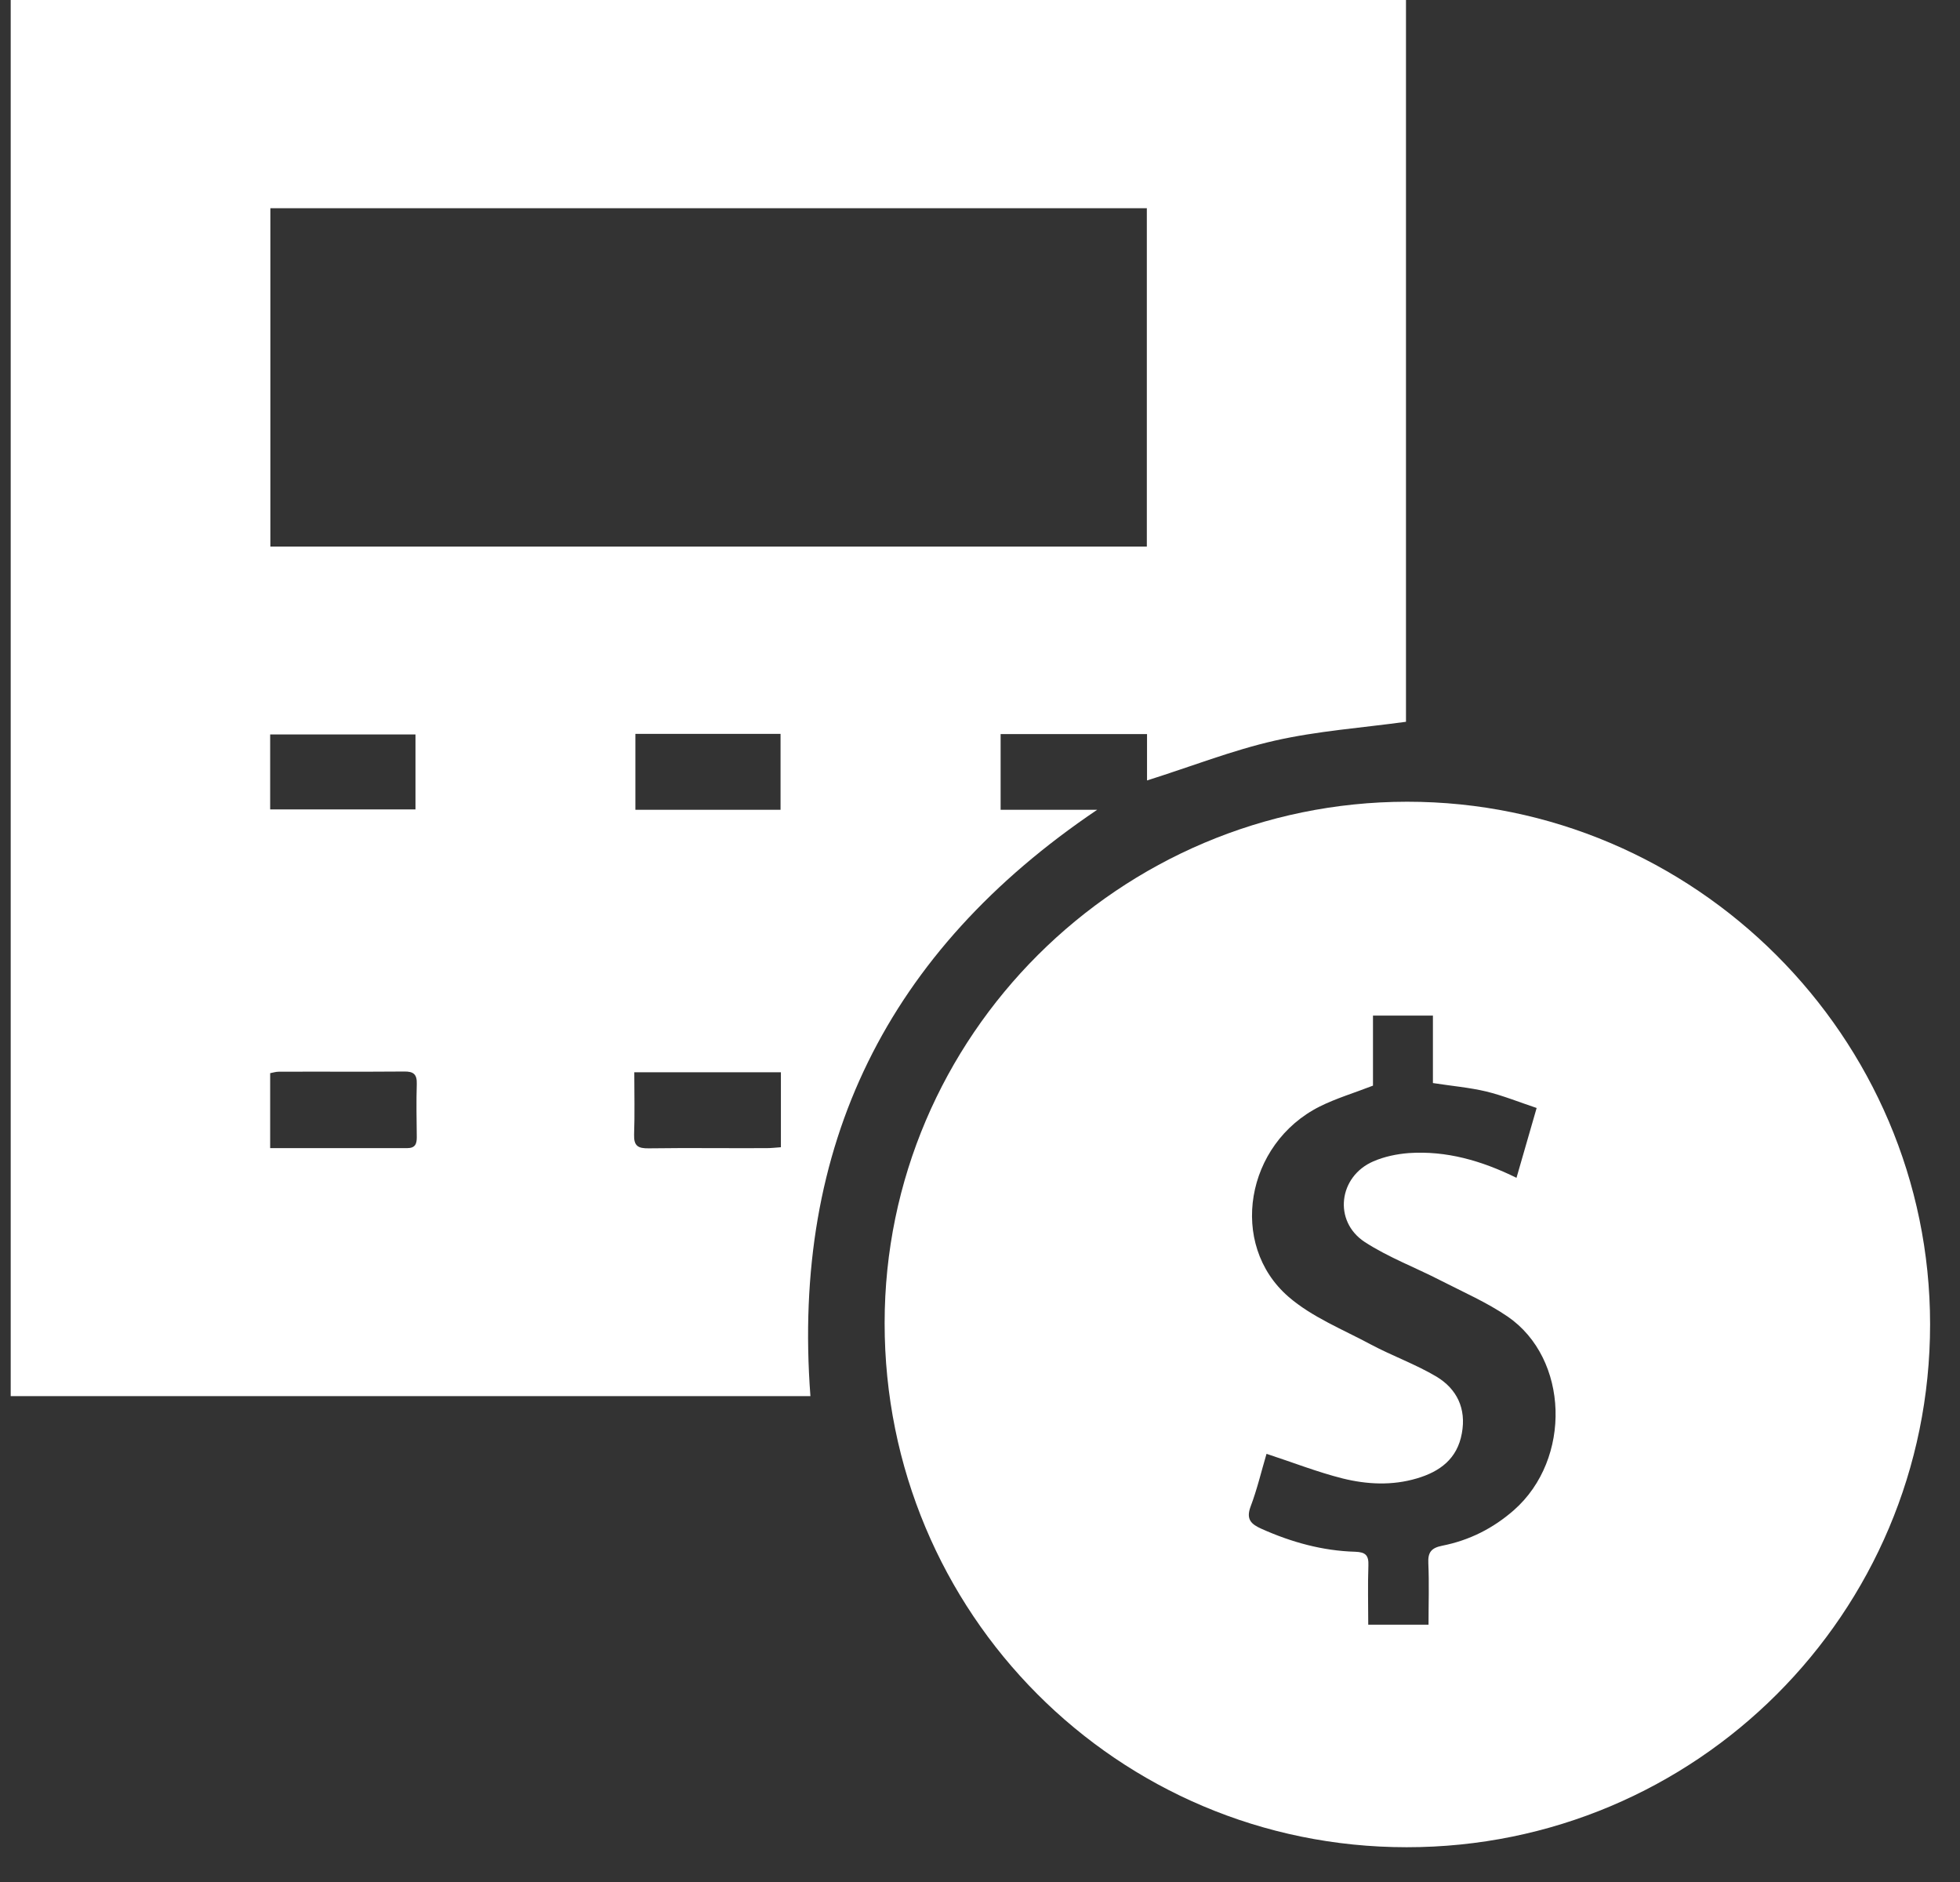
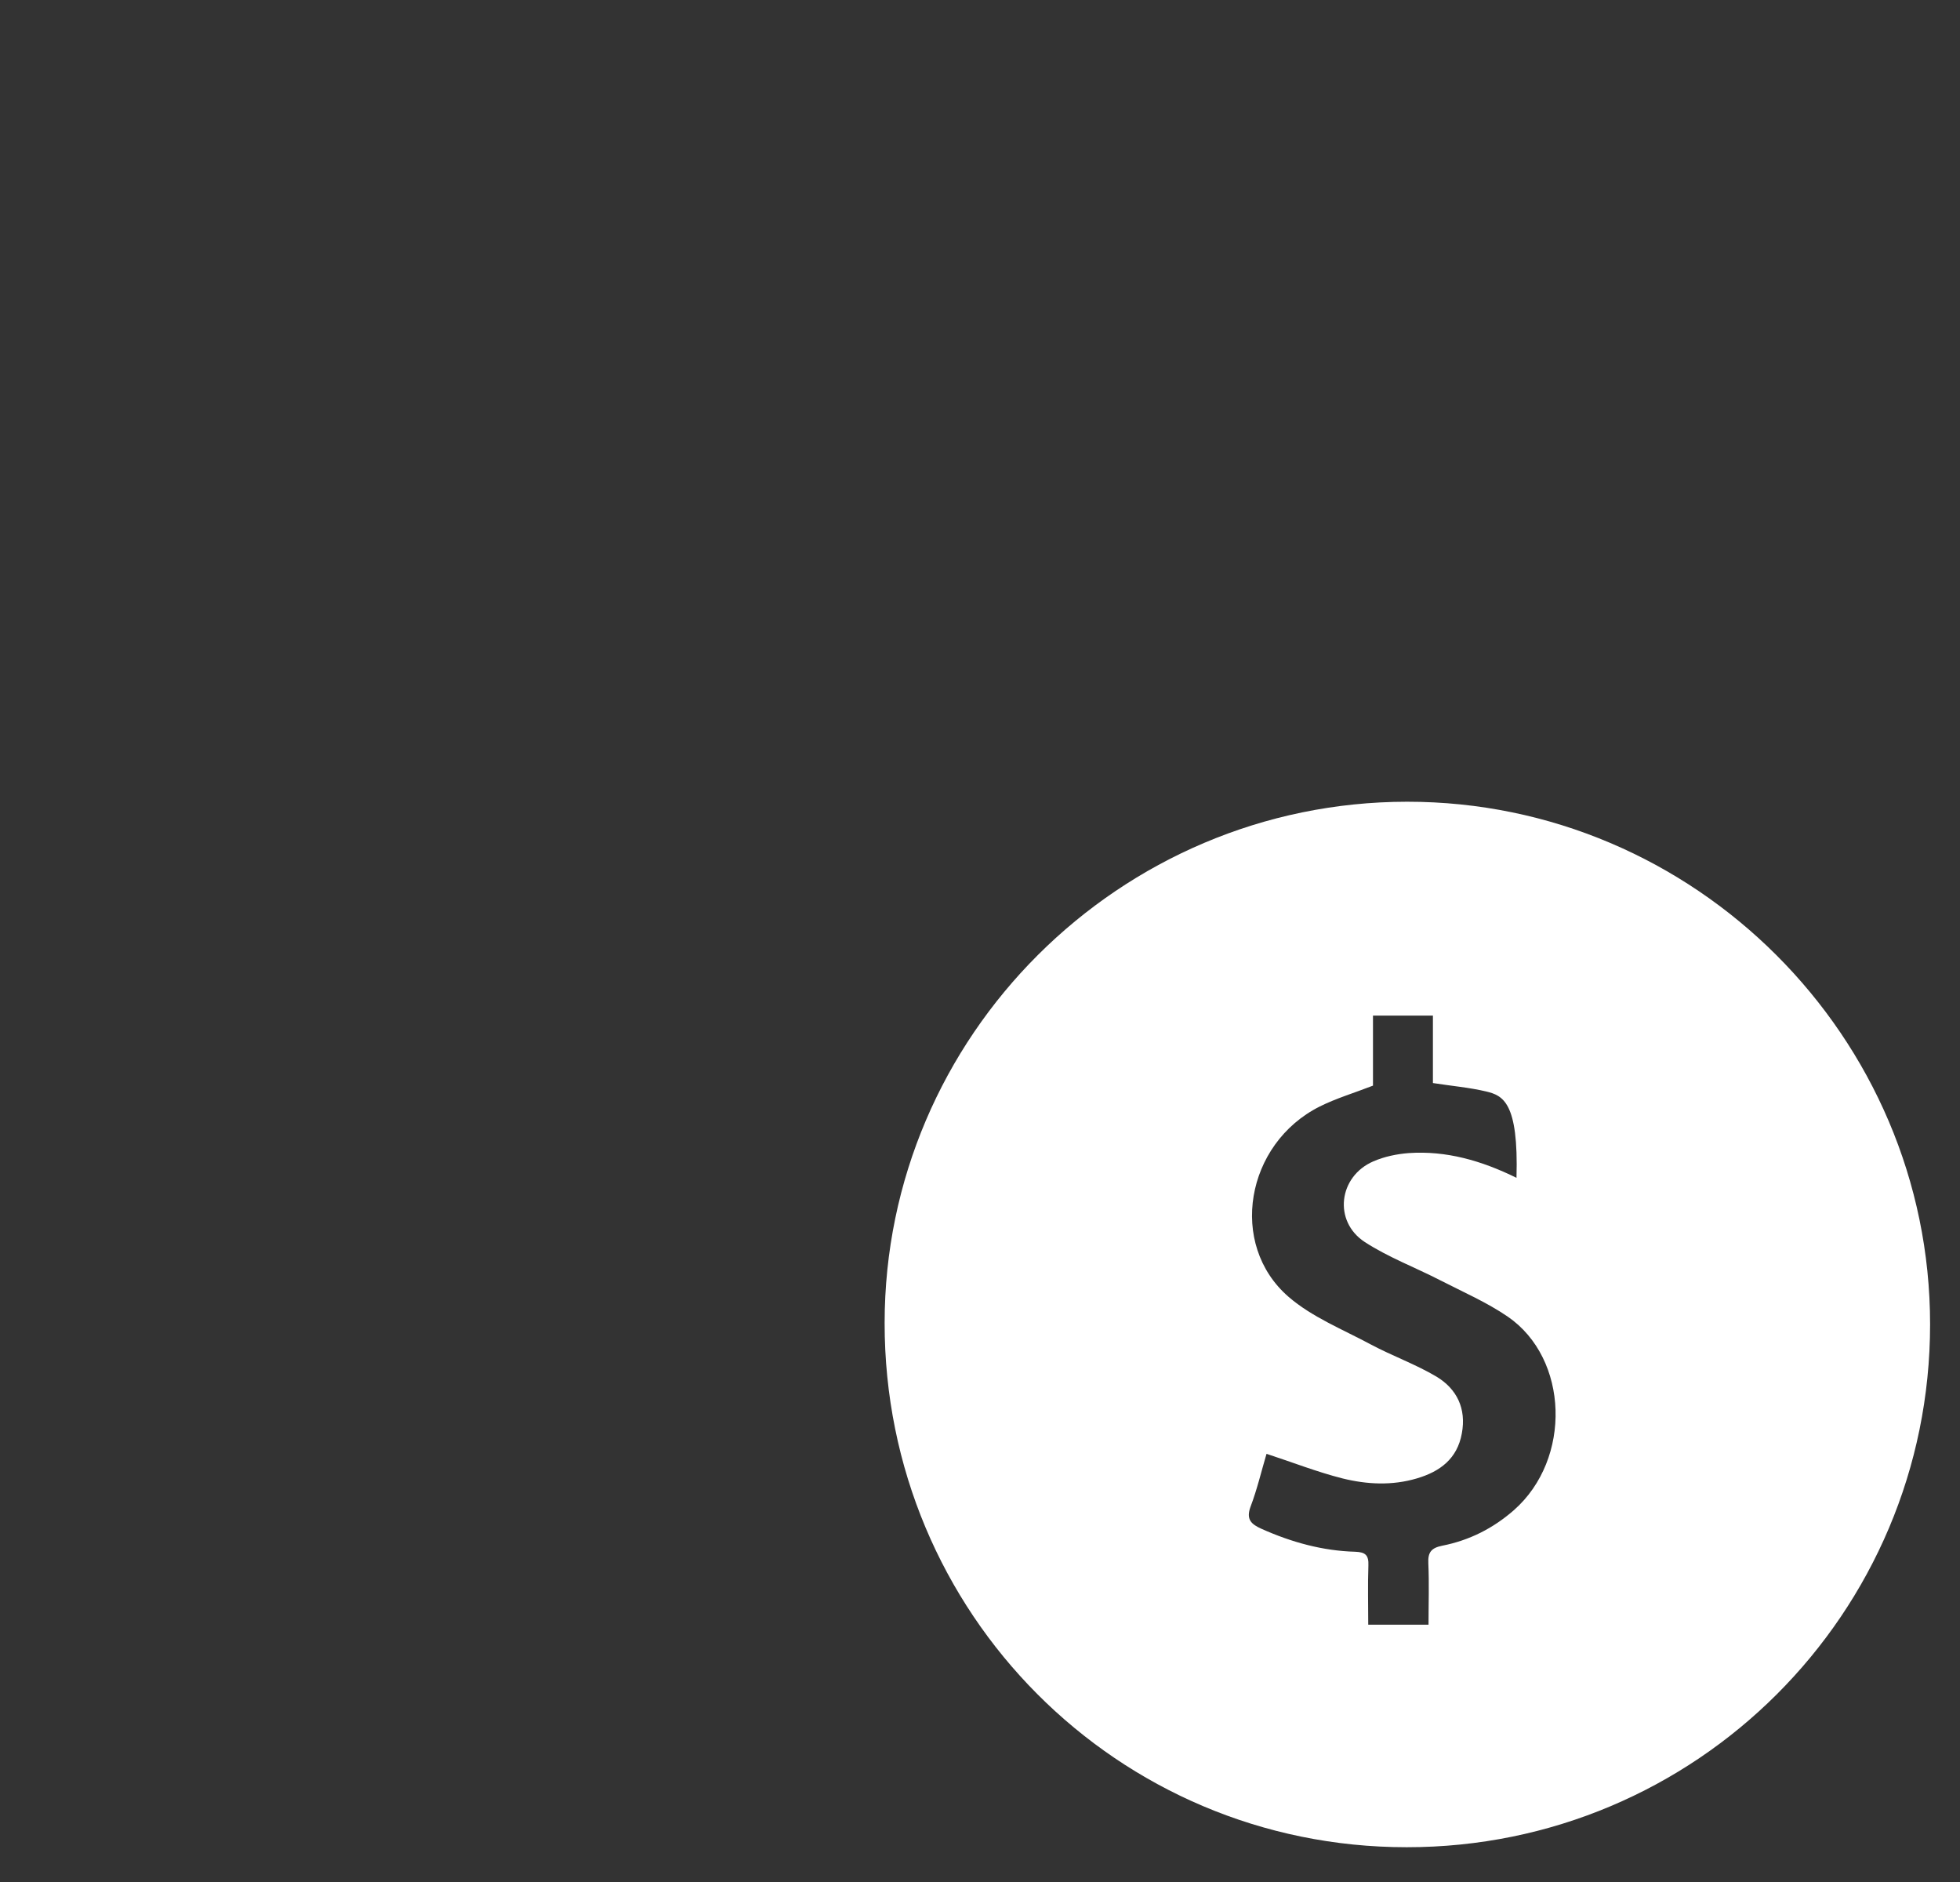
<svg xmlns="http://www.w3.org/2000/svg" width="50" height="48" viewBox="0 0 50 48" fill="none">
  <rect x="0" y="0" width="50" height="48" fill="#333333" stroke="none" />
-   <path d="M29.261 19.91V18.723H25.526V20.653H27.99C22.632 24.267 20.192 29.218 20.674 35.608H0.273V0H35.867V18.409C34.735 18.564 33.609 18.643 32.515 18.891C31.426 19.139 30.374 19.555 29.261 19.905V19.91ZM29.252 5.311H6.897V13.94H29.256V5.306L29.252 5.311ZM19.912 18.718H16.209V20.653H19.912V18.718ZM6.892 20.644H10.599V18.732H6.892V20.644ZM6.892 29.283C8.084 29.283 9.234 29.283 10.384 29.283C10.595 29.283 10.632 29.175 10.632 29.003C10.627 28.549 10.618 28.1 10.632 27.647C10.641 27.394 10.543 27.324 10.305 27.329C9.239 27.338 8.173 27.329 7.107 27.334C7.037 27.334 6.967 27.357 6.892 27.371V29.278V29.283ZM19.916 27.348H16.181C16.181 27.895 16.195 28.418 16.176 28.937C16.167 29.227 16.275 29.292 16.55 29.288C17.551 29.274 18.551 29.288 19.556 29.283C19.673 29.283 19.795 29.269 19.921 29.26V27.348H19.916Z" fill="white" />
-   <path d="M35.881 47.113C28.509 47.113 22.562 41.143 22.567 33.743C22.567 26.427 28.56 20.452 35.895 20.448C43.23 20.443 49.237 26.445 49.237 33.776C49.237 41.152 43.262 47.117 35.885 47.113H35.881ZM32.309 37.081C32.178 37.52 32.071 37.983 31.902 38.427C31.781 38.754 31.921 38.876 32.183 38.993C32.945 39.334 33.74 39.554 34.572 39.577C34.838 39.586 34.918 39.67 34.908 39.928C34.89 40.428 34.904 40.923 34.904 41.438H36.442C36.442 40.895 36.46 40.381 36.437 39.871C36.423 39.591 36.512 39.479 36.792 39.423C37.48 39.287 38.087 38.983 38.62 38.516C40.102 37.212 40.023 34.65 38.461 33.579C37.928 33.215 37.325 32.953 36.75 32.658C36.105 32.326 35.418 32.069 34.815 31.677C34.006 31.148 34.146 30.003 35.035 29.62C35.315 29.498 35.633 29.433 35.937 29.409C36.895 29.344 37.793 29.601 38.686 30.04C38.859 29.447 39.022 28.876 39.2 28.259C38.742 28.105 38.335 27.941 37.914 27.838C37.484 27.736 37.035 27.698 36.554 27.623V25.903H35.025V27.689C34.544 27.876 34.086 28.012 33.665 28.222C31.776 29.171 31.328 31.737 32.87 33.074C33.469 33.593 34.254 33.906 34.969 34.29C35.521 34.584 36.114 34.795 36.647 35.112C37.166 35.426 37.409 35.926 37.292 36.557C37.176 37.207 36.732 37.534 36.142 37.707C35.511 37.894 34.871 37.861 34.249 37.707C33.599 37.543 32.973 37.296 32.314 37.081H32.309Z" fill="white" />
+   <path d="M35.881 47.113C28.509 47.113 22.562 41.143 22.567 33.743C22.567 26.427 28.56 20.452 35.895 20.448C43.23 20.443 49.237 26.445 49.237 33.776C49.237 41.152 43.262 47.117 35.885 47.113H35.881ZM32.309 37.081C32.178 37.52 32.071 37.983 31.902 38.427C31.781 38.754 31.921 38.876 32.183 38.993C32.945 39.334 33.74 39.554 34.572 39.577C34.838 39.586 34.918 39.67 34.908 39.928C34.89 40.428 34.904 40.923 34.904 41.438H36.442C36.442 40.895 36.46 40.381 36.437 39.871C36.423 39.591 36.512 39.479 36.792 39.423C37.48 39.287 38.087 38.983 38.62 38.516C40.102 37.212 40.023 34.65 38.461 33.579C37.928 33.215 37.325 32.953 36.75 32.658C36.105 32.326 35.418 32.069 34.815 31.677C34.006 31.148 34.146 30.003 35.035 29.62C35.315 29.498 35.633 29.433 35.937 29.409C36.895 29.344 37.793 29.601 38.686 30.04C38.742 28.105 38.335 27.941 37.914 27.838C37.484 27.736 37.035 27.698 36.554 27.623V25.903H35.025V27.689C34.544 27.876 34.086 28.012 33.665 28.222C31.776 29.171 31.328 31.737 32.87 33.074C33.469 33.593 34.254 33.906 34.969 34.29C35.521 34.584 36.114 34.795 36.647 35.112C37.166 35.426 37.409 35.926 37.292 36.557C37.176 37.207 36.732 37.534 36.142 37.707C35.511 37.894 34.871 37.861 34.249 37.707C33.599 37.543 32.973 37.296 32.314 37.081H32.309Z" fill="white" />
</svg>